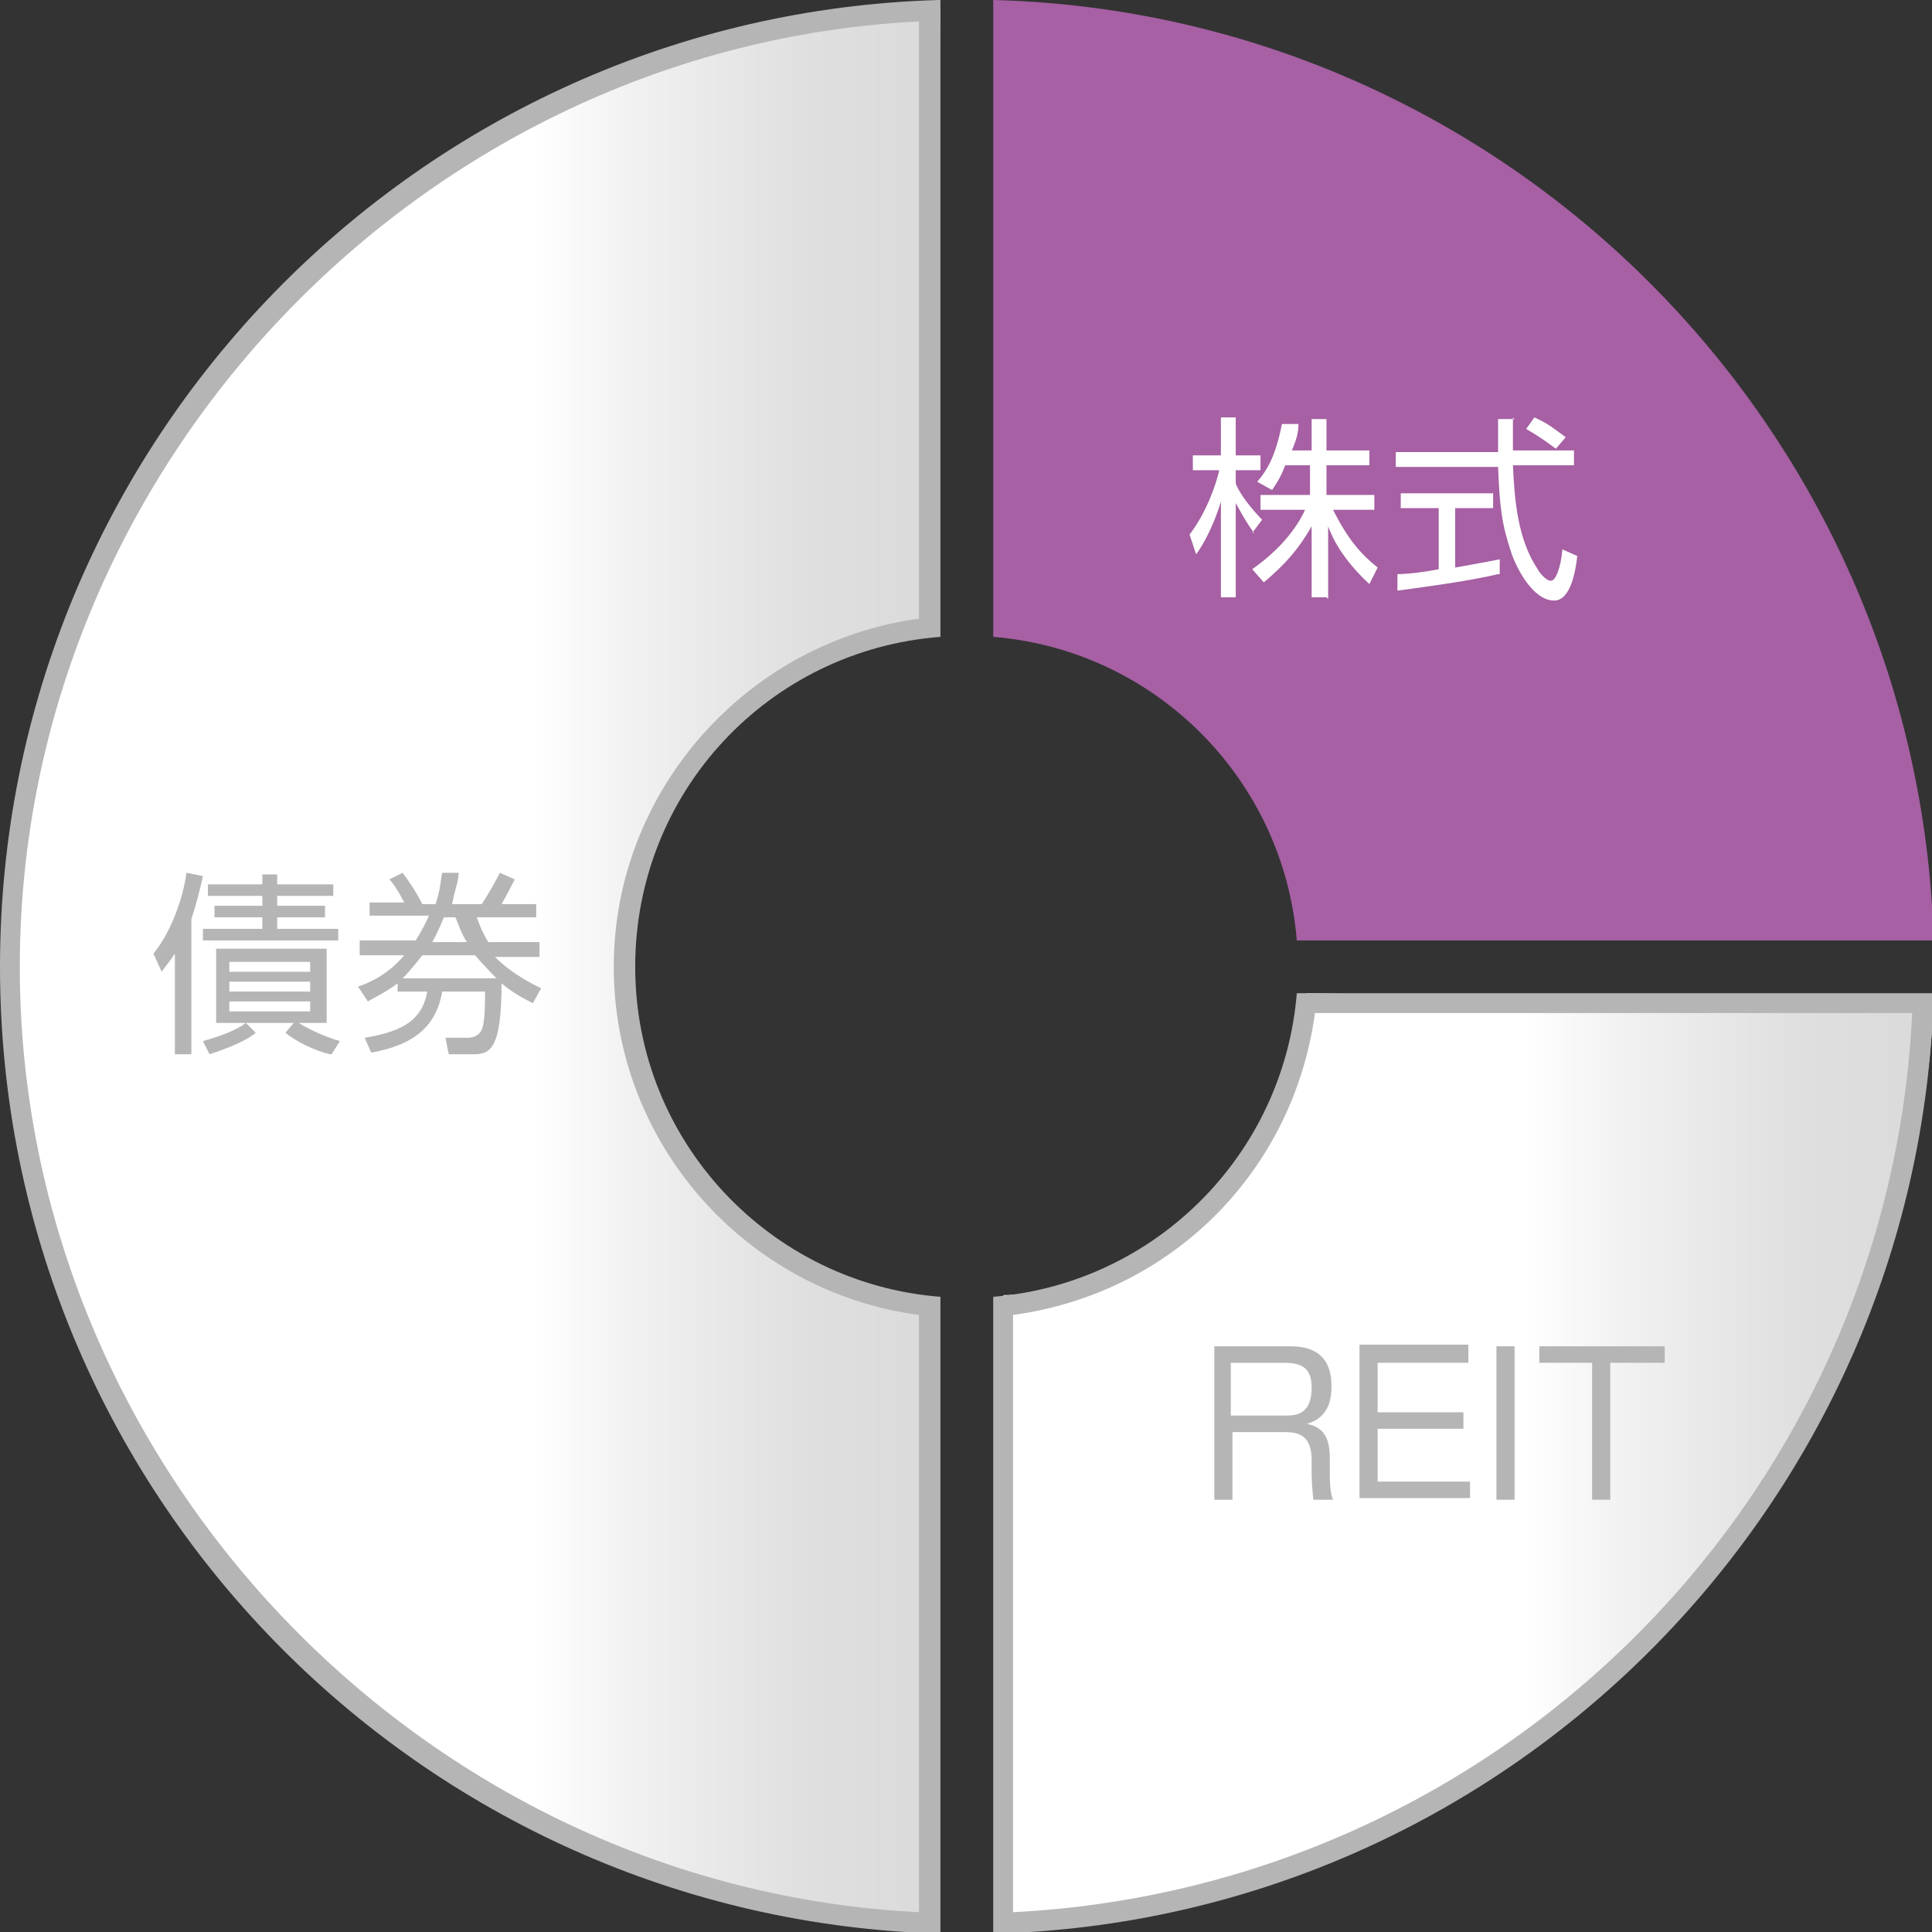
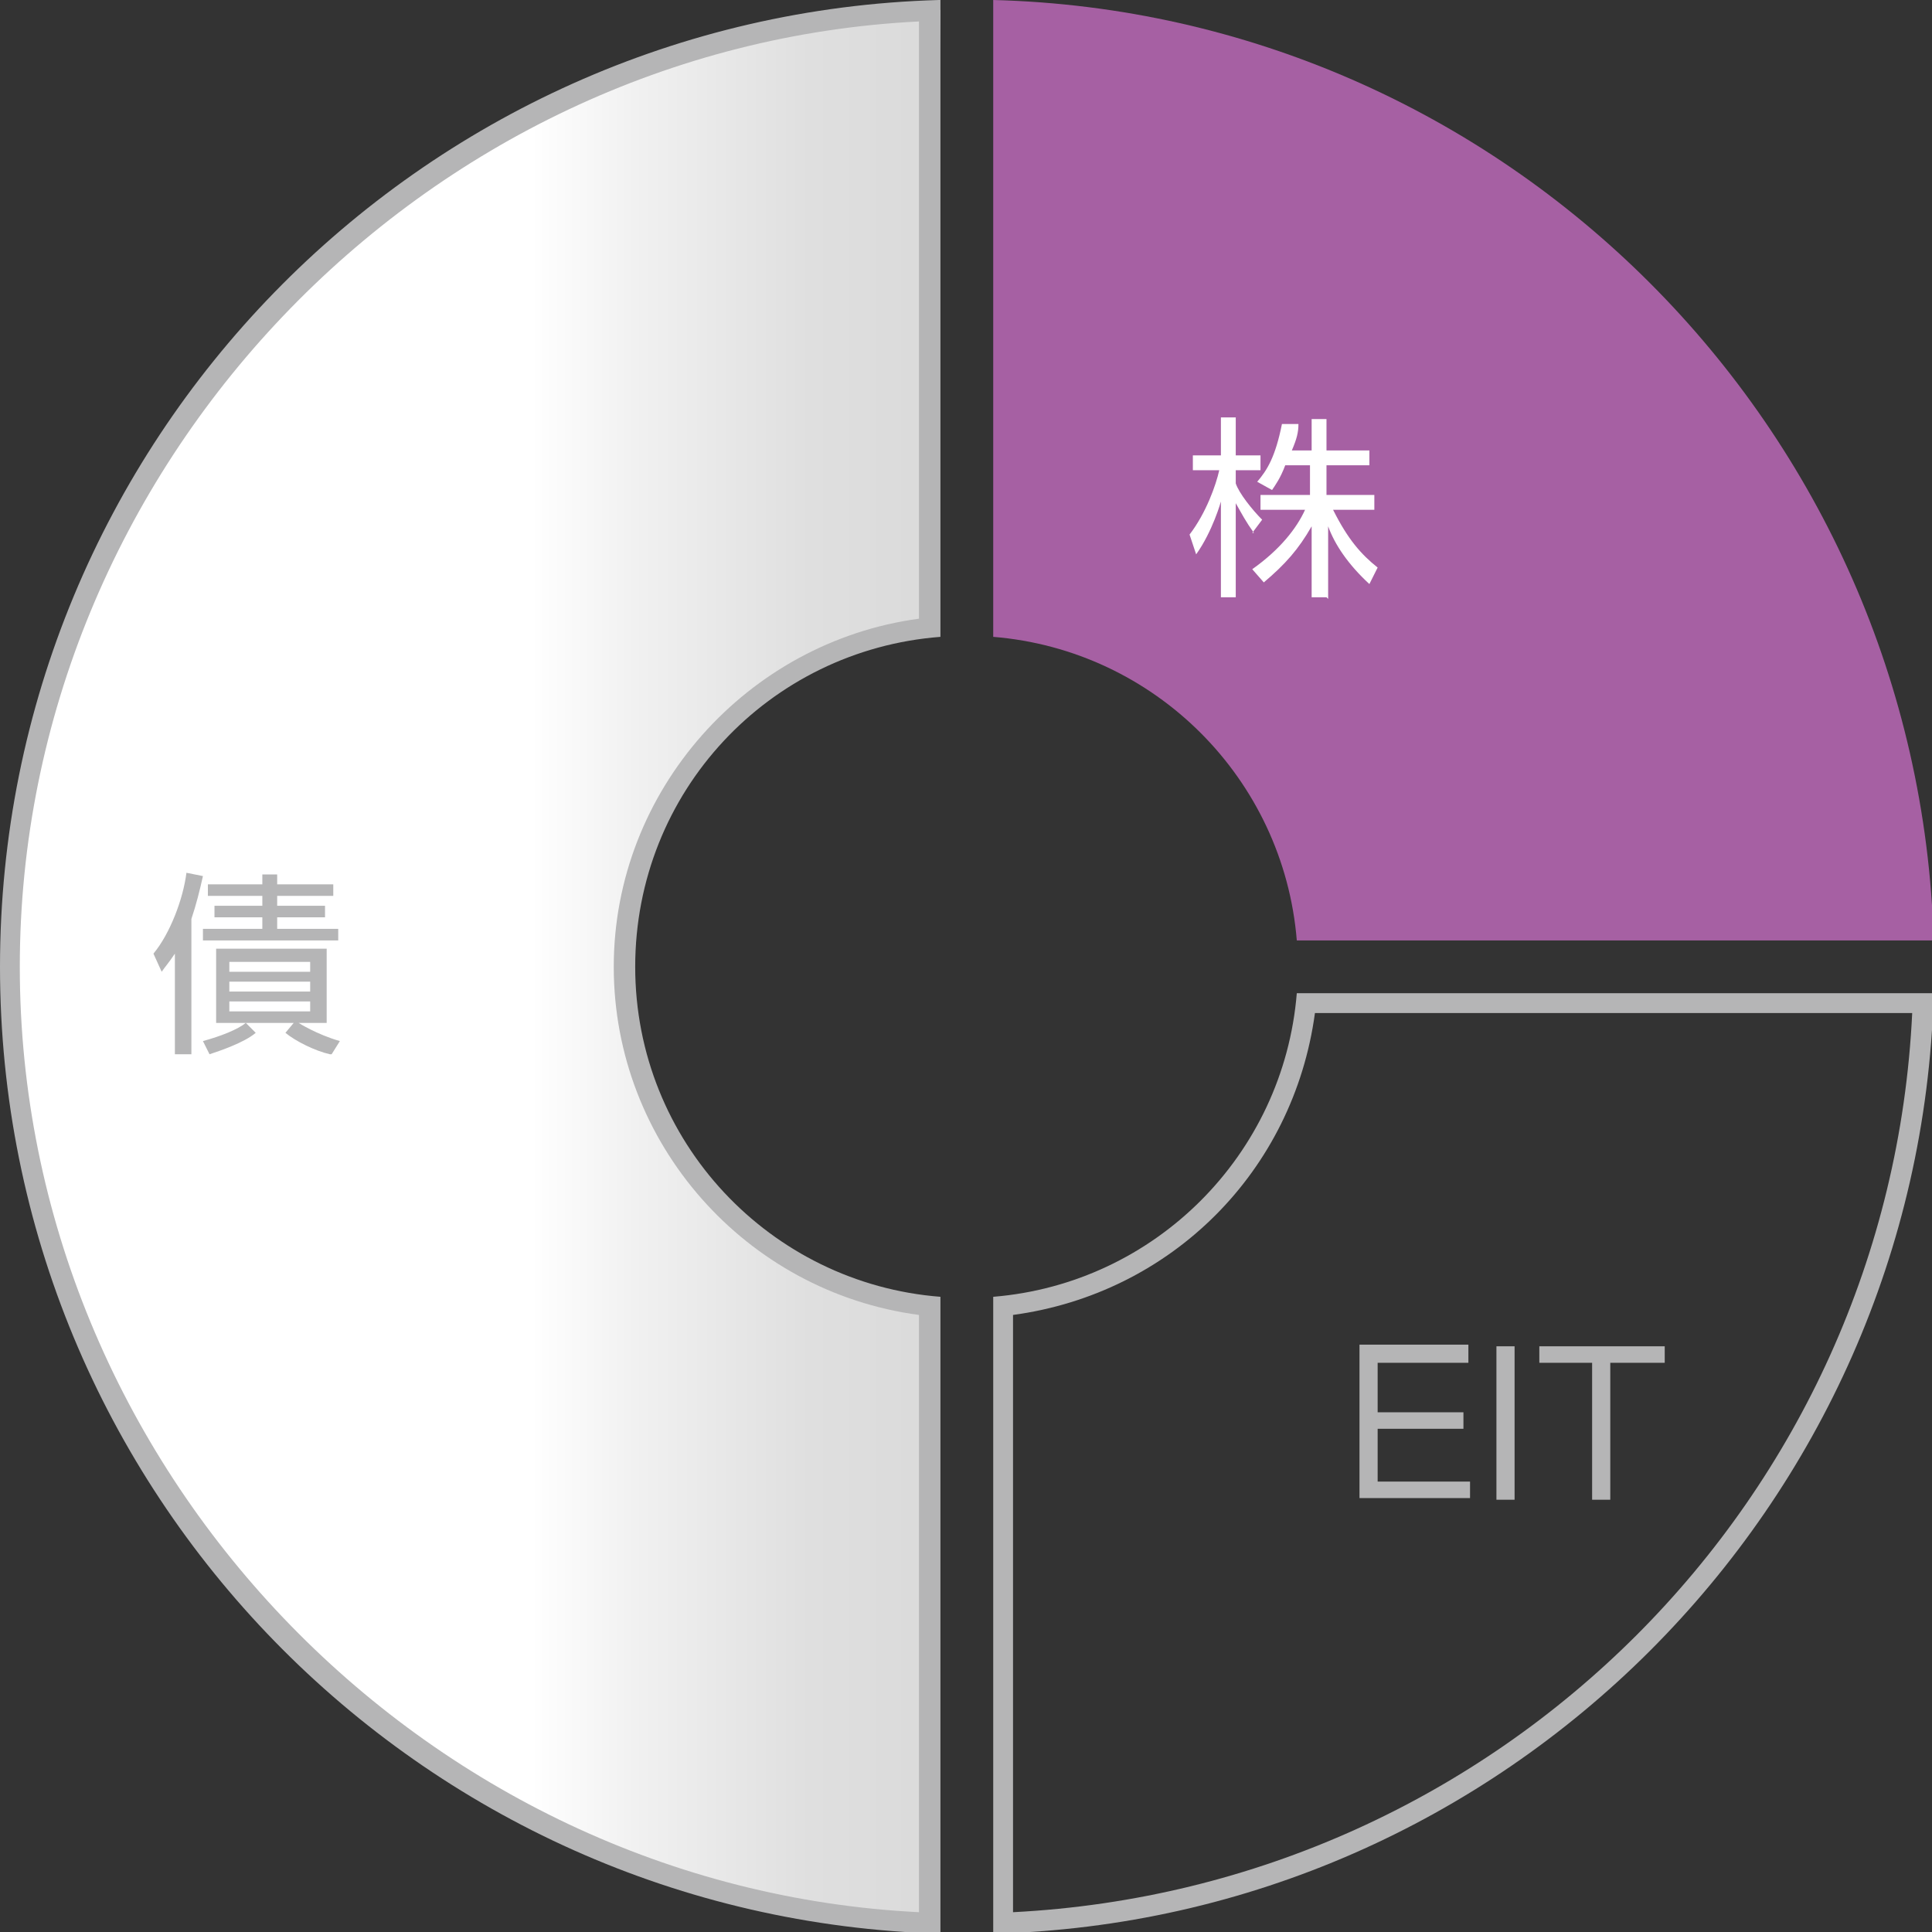
<svg xmlns="http://www.w3.org/2000/svg" xmlns:xlink="http://www.w3.org/1999/xlink" id="_レイヤー_2" viewBox="0 0 11.71 11.71">
  <rect x="0" y="0" width="11.71" height="11.71" fill="#333333" stroke="none" />
  <defs>
    <style>.cls-1{fill:#fff;}.cls-2{fill:url(#_名称未設定グラデーション_167);}.cls-3{fill:url(#_名称未設定グラデーション_167-2);}.cls-4{fill:#a660a3;}.cls-5{fill:#b5b5b6;}</style>
    <linearGradient id="_名称未設定グラデーション_167" x1="1282.18" y1="5.85" x2="1287.82" y2="5.85" gradientTransform="translate(1287.88) rotate(-180) scale(1 -1)" gradientUnits="userSpaceOnUse">
      <stop offset="0" stop-color="#dadada" />
      <stop offset=".14" stop-color="#dfdfdf" />
      <stop offset=".32" stop-color="#f0f0f0" />
      <stop offset=".44" stop-color="#fff" />
    </linearGradient>
    <linearGradient id="_名称未設定グラデーション_167-2" x1="1276.17" y1="10406.7" x2="1281.8" y2="10406.7" gradientTransform="translate(1287.88 10415.53) rotate(-180)" xlink:href="#_名称未設定グラデーション_167" />
  </defs>
  <g id="_レイヤー_5">
    <path class="cls-2" d="m5.64,11.65C2.56,11.53.06,8.95.06,5.86S2.59.15,5.7.06l-.06,3.8c-1.01.02-1.85.93-1.85,2s.84,1.97,1.9,2.06l-.06,3.73Z" />
    <path class="cls-5" d="m5.57.13v3.62c-1.04.14-1.85,1.04-1.85,2.11s.8,1.97,1.85,2.11v3.62C2.56,11.44.12,8.89.12,5.86S2.56.28,5.57.13m.12-.13C2.54.09,0,2.68,0,5.86s2.54,5.77,5.7,5.86v-3.86c-1.03-.08-1.85-.94-1.85-2s.81-1.92,1.85-2V0h0Z" />
-     <path class="cls-3" d="m6.08,7.85c.96-.02,1.76-.82,1.84-1.83l3.8.06c-.14,2.99-2.59,5.46-5.63,5.57v-3.79Z" />
    <path class="cls-5" d="m11.59,6.14c-.14,2.94-2.5,5.3-5.45,5.45v-3.62c.96-.13,1.7-.87,1.83-1.83h3.62m.13-.12h-3.86c-.08.98-.86,1.76-1.84,1.84v3.86c3.1-.08,5.61-2.59,5.7-5.69h0Z" />
    <path class="cls-4" d="m7.86,5.7h3.86C11.63,2.59,9.12.08,6.02,0v3.86c.98.08,1.76.86,1.84,1.84Z" />
    <path class="cls-5" d="m1.16,6.39h-.1v-.61c-.04.06-.06.08-.08.11l-.05-.11c.1-.12.18-.33.2-.49l.1.02c-.02.09-.04.17-.07.26v.83Zm.84,0c-.09-.02-.21-.08-.27-.13l.05-.06h-.29l.06.06c-.07.06-.22.11-.28.13l-.04-.08c.11-.03.21-.07.26-.11h-.18v-.45h.67v.45h-.17s.11.07.25.11l-.05.08Zm-.32-1.09v.06h.34v.07h-.34v.06h.29v.07h-.29v.07h.37v.07h-.82v-.07h.36v-.07h-.29v-.07h.29v-.06h-.33v-.07h.33v-.06h.1Zm.2.53h-.49v.06h.49v-.06Zm0,.12h-.49v.06h.49v-.06Zm0,.12h-.49v.06h.49v-.06Z" />
-     <path class="cls-5" d="m3.27,5.71v.09h-.27c.11.11.24.17.28.19l-.05.09s-.11-.05-.19-.12c0,.4-.07.43-.17.43h-.15l-.02-.1h.14s.06,0,.08-.05c.02-.04.02-.17.02-.23h-.26c-.04.24-.21.33-.43.37l-.04-.09c.25-.04.35-.12.38-.28h-.18v-.05c-.08.06-.15.09-.18.11l-.06-.09c.06-.02.18-.07.28-.19h-.27v-.09h.34s.05-.08.08-.15h-.36v-.08h.21s-.05-.1-.09-.14l.08-.04s.07.09.12.19h.08c.03-.09.03-.14.04-.19h.1c0,.05-.02.09-.04.19h.18c.04-.06.09-.15.11-.19l.09.04s-.04.08-.08.15h.21v.08h-.36s.03.09.07.15h.34Zm-.26.22s-.08-.08-.13-.14h-.32s-.07.09-.12.14h.57Zm-.18-.22c-.04-.06-.05-.11-.07-.15h-.07s-.03.08-.07.15h.21Z" />
-     <path class="cls-5" d="m7.81,8.16c.07,0,.26,0,.26.24,0,.05,0,.19-.15.23.1.02.14.08.14.21v.09c0,.1.01.14.02.16h-.12s-.01-.1-.01-.15v-.09c0-.16-.09-.17-.17-.17h-.31v.41h-.11v-.93h.46Zm-.35.1v.32h.32c.07,0,.17,0,.17-.17,0-.12-.06-.15-.17-.15h-.33Z" />
    <path class="cls-5" d="m8.9,8.16v.1h-.55v.3h.52v.1h-.52v.32h.56v.1h-.67v-.93h.66Z" />
    <path class="cls-5" d="m9.18,8.16v.93h-.11v-.93h.11Z" />
    <path class="cls-5" d="m9.76,8.26v.83h-.11v-.83h-.32v-.1h.76v.1h-.32Z" />
    <path class="cls-1" d="m7.6,3.23c-.05-.07-.07-.11-.11-.18v.57h-.09v-.58s-.05.18-.15.32l-.04-.12c.1-.13.16-.3.18-.39h-.16v-.09h.17v-.23h.09v.23h.15v.09h-.15v.08c.02.06.1.16.16.22l-.06.08Zm.44.39h-.09v-.43c-.08.14-.16.23-.29.34l-.07-.08c.17-.12.27-.25.32-.36h-.27v-.09h.3v-.18h-.15c-.03.08-.06.12-.08.15l-.09-.05c.06-.07.11-.15.15-.35h.1c0,.05-.01.09-.04.16h.12v-.19h.09v.19h.26v.09h-.26v.18h.29v.09h-.25c.09.18.17.27.27.35l-.05.1c-.13-.12-.21-.24-.25-.35v.44Z" />
-     <path class="cls-1" d="m9.08,3.48c-.17.04-.39.07-.61.1v-.1s.1,0,.25-.03v-.37h-.23v-.09h.56v.09h-.23v.36c.17-.03.22-.04.27-.05v.09Zm.09-.95s0,.09,0,.2h.37v.09h-.37c.01.22.03.45.15.63.01.02.05.07.08.07s.06-.08.07-.19l.09.04c-.01.09-.04.27-.14.27-.13,0-.23-.2-.26-.29-.06-.18-.07-.28-.08-.52h-.62v-.09h.62c0-.06,0-.13,0-.2h.1Zm.26.19s-.09-.07-.18-.12l.05-.07c.09.04.12.07.19.12l-.06.07Z" />
  </g>
</svg>